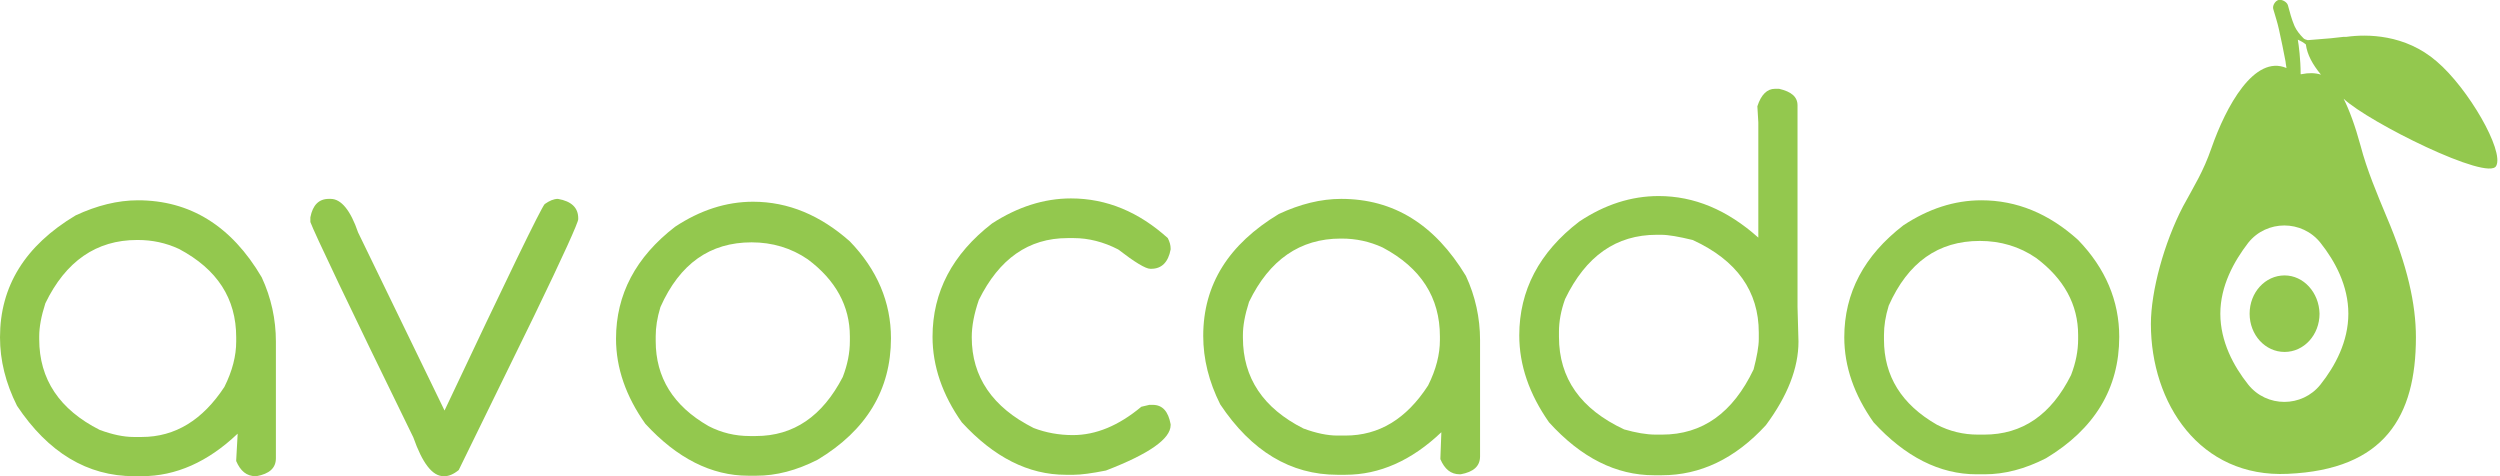
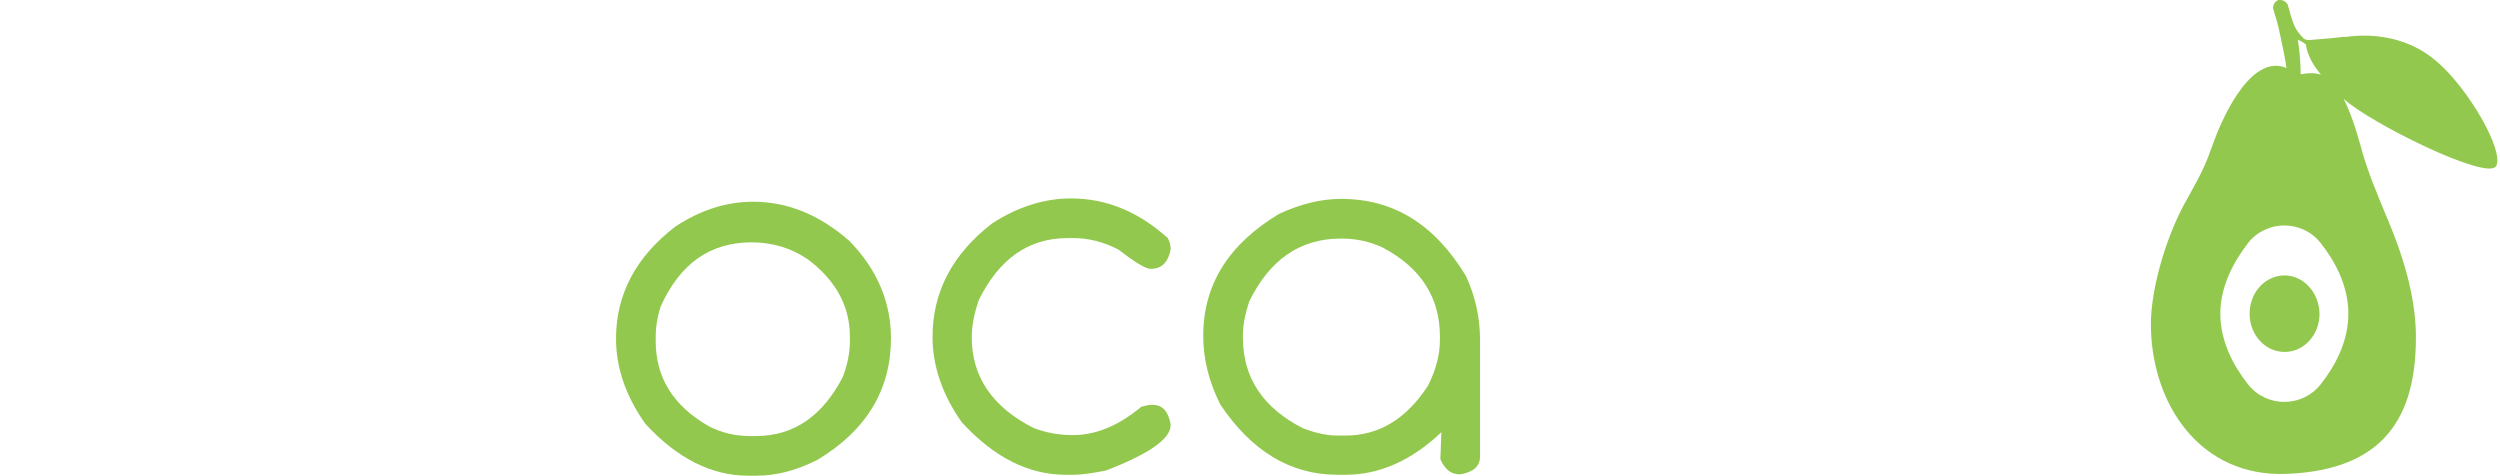
<svg xmlns="http://www.w3.org/2000/svg" width="210" height="40" viewBox="0 0 210 40" fill="none">
  <g clip-path="url(#clip0)">
-     <path d="M11.587 16.825C9.881 16.825 8.135 17.262 6.349 18.095C2.103 20.635 0 24.048 0 28.333C0 30.278 0.476 32.183 1.429 34.087C4.048 38.016 7.341 40 11.27 40H11.905C14.762 40 17.46 38.81 19.96 36.429V36.508L19.841 38.651V38.73C20.198 39.563 20.714 40 21.468 40H21.548C22.619 39.802 23.175 39.325 23.175 38.492V28.691C23.175 26.825 22.778 25 21.984 23.294C19.444 18.968 15.952 16.825 11.587 16.825ZM19.841 28.691C19.841 29.881 19.524 31.151 18.849 32.5C17.024 35.278 14.722 36.706 11.905 36.706H11.23C10.397 36.706 9.444 36.508 8.373 36.111C5 34.405 3.294 31.865 3.294 28.492V28.254C3.294 27.5 3.452 26.587 3.81 25.476C5.516 21.945 8.095 20.159 11.508 20.159H11.587C12.778 20.159 13.929 20.397 15.04 20.913C18.254 22.619 19.841 25.079 19.841 28.333V28.691Z" fill="#93C84E" />
-     <path d="M46.865 16.706C46.508 16.706 46.151 16.865 45.754 17.143C45.436 17.5 42.619 23.294 37.341 34.484L30.079 19.524C29.444 17.659 28.651 16.706 27.778 16.706H27.619C26.786 16.706 26.27 17.222 26.071 18.254V18.651C26.389 19.524 29.246 25.555 34.722 36.746C35.476 38.889 36.309 40 37.262 40H37.341C37.698 40 38.095 39.841 38.532 39.484L44.841 26.587C47.341 21.428 48.571 18.69 48.571 18.413V18.333C48.571 17.46 48.016 16.905 46.865 16.706Z" fill="#93C84E" />
    <path d="M63.254 16.945C60.992 16.945 58.809 17.659 56.706 19.048C53.413 21.587 51.746 24.722 51.746 28.453C51.746 30.913 52.579 33.294 54.206 35.595C56.865 38.492 59.762 39.96 62.857 39.96H63.532C65.198 39.96 66.904 39.524 68.69 38.611C72.778 36.151 74.841 32.738 74.841 28.413C74.841 25.397 73.69 22.659 71.389 20.278C68.928 18.095 66.23 16.945 63.254 16.945ZM71.389 28.651C71.389 29.643 71.19 30.635 70.793 31.667C69.087 34.961 66.666 36.627 63.492 36.627H62.976C61.746 36.627 60.595 36.349 59.524 35.794C56.547 34.087 55.079 31.706 55.079 28.651V28.254C55.079 27.5 55.198 26.706 55.476 25.794C57.103 22.143 59.643 20.357 63.135 20.357C64.881 20.357 66.468 20.834 67.857 21.786C70.198 23.532 71.389 25.714 71.389 28.254V28.651Z" fill="#93C84E" />
    <path d="M89.96 16.667C87.698 16.667 85.476 17.381 83.333 18.77C80 21.349 78.333 24.524 78.333 28.294C78.333 30.754 79.166 33.175 80.793 35.476C83.492 38.413 86.389 39.881 89.524 39.881H90.198C90.793 39.881 91.706 39.762 92.897 39.524C96.508 38.135 98.333 36.865 98.333 35.714V35.635C98.135 34.564 97.659 34.008 96.825 34.008H96.547L95.873 34.167C93.968 35.754 92.063 36.548 90.119 36.548C88.968 36.548 87.857 36.349 86.825 35.953C83.373 34.206 81.627 31.667 81.627 28.333C81.627 27.381 81.825 26.349 82.222 25.198C83.928 21.746 86.389 20 89.682 20H90.198C91.428 20 92.698 20.317 93.928 20.953C95.317 22.024 96.23 22.579 96.627 22.579H96.706C97.579 22.579 98.135 22.024 98.333 20.953V20.873C98.333 20.595 98.254 20.317 98.095 20C95.674 17.817 92.976 16.667 89.96 16.667Z" fill="#93C84E" />
    <path d="M112.659 16.706C110.952 16.706 109.206 17.143 107.421 17.976C103.214 20.516 101.071 23.889 101.071 28.214C101.071 30.159 101.547 32.063 102.5 33.968C105.119 37.897 108.413 39.881 112.341 39.881H113.016C115.873 39.881 118.571 38.69 121.071 36.309V36.389L120.992 38.492V38.571C121.349 39.405 121.865 39.841 122.619 39.841H122.698C123.77 39.643 124.325 39.167 124.325 38.333V28.571C124.325 26.706 123.928 24.881 123.135 23.175C120.516 18.849 117.063 16.706 112.659 16.706ZM120.952 28.571C120.952 29.762 120.635 31.032 119.96 32.381C118.135 35.198 115.833 36.587 113.016 36.587H112.341C111.508 36.587 110.555 36.389 109.484 35.992C106.111 34.286 104.405 31.746 104.405 28.373V28.135C104.405 27.381 104.563 26.468 104.92 25.357C106.627 21.825 109.206 20.04 112.619 20.04H112.698C113.889 20.04 115.04 20.278 116.151 20.794C119.365 22.5 120.952 25 120.952 28.254V28.571Z" fill="#93C84E" />
-     <path d="M150.992 8.849C150.992 8.135 150.476 7.698 149.445 7.46H149.088C148.453 7.46 147.937 7.936 147.619 8.928L147.699 10.278V19.96C145.08 17.619 142.302 16.468 139.326 16.468C137.024 16.468 134.802 17.182 132.659 18.611C129.286 21.19 127.619 24.405 127.619 28.174C127.619 30.674 128.453 33.095 130.119 35.476C132.818 38.452 135.754 39.92 138.929 39.92H139.603C142.818 39.92 145.754 38.532 148.334 35.714C150.159 33.254 151.072 30.913 151.072 28.69L150.992 25.794V8.849ZM147.738 28.492C147.738 29.087 147.58 29.96 147.302 31.032C145.556 34.682 143.016 36.508 139.603 36.508H139.088C138.294 36.508 137.421 36.349 136.429 36.071C132.778 34.365 130.953 31.786 130.953 28.294V27.857C130.953 27.024 131.111 26.111 131.468 25.119C133.215 21.508 135.754 19.722 139.167 19.722H139.524C140.159 19.722 141.032 19.881 142.183 20.159C145.913 21.865 147.738 24.484 147.738 27.936V28.492Z" fill="#93C84E" />
-     <path d="M166.428 16.825C164.166 16.825 161.984 17.54 159.881 18.929C156.587 21.468 154.92 24.603 154.92 28.333C154.92 30.794 155.754 33.175 157.381 35.476C160.039 38.373 162.936 39.841 166.032 39.841H166.706C168.373 39.841 170.079 39.405 171.865 38.492C175.952 36.032 178.016 32.619 178.016 28.294C178.016 25.278 176.865 22.54 174.563 20.159C172.103 17.936 169.405 16.825 166.428 16.825ZM174.563 28.492C174.563 29.484 174.365 30.476 173.968 31.508C172.301 34.841 169.881 36.508 166.666 36.508H166.151C164.92 36.508 163.77 36.23 162.698 35.675C159.722 33.968 158.254 31.587 158.254 28.532V28.135C158.254 27.381 158.373 26.587 158.651 25.675C160.278 22.024 162.817 20.238 166.309 20.238C168.055 20.238 169.643 20.714 171.032 21.667C173.373 23.413 174.563 25.595 174.563 28.135V28.492Z" fill="#93C84E" />
    <path d="M204.683 5.159C202.024 2.857 198.81 2.857 197.103 3.095C197.064 3.095 197.024 3.095 196.984 3.095C196.945 3.095 196.905 3.095 196.865 3.095C196.508 3.135 196.151 3.175 195.794 3.214C194.96 3.294 194.206 3.333 193.849 3.373C193.691 3.333 193.572 3.294 193.492 3.214C193.175 2.897 192.897 2.54 192.738 2.183C192.5 1.627 192.341 1.032 192.183 0.437C192.103 0.159 191.667 -0.079 191.389 9.27225e-05C191.111 0.079 190.873 0.476 190.952 0.754C191.111 1.31 191.31 1.905 191.429 2.46C191.627 3.373 191.826 4.286 191.984 5.159C191.984 5.238 192.024 5.437 192.064 5.714C189.365 4.564 186.984 8.929 185.754 12.46C185.079 14.405 184.365 15.516 183.373 17.341C181.786 20.397 180.675 24.445 180.675 27.222C180.675 33.849 184.762 40.159 192.183 39.802C200.318 39.444 202.937 34.96 202.937 28.333C202.937 25.556 202.222 22.302 200.476 18.214C199.683 16.31 198.81 14.246 198.294 12.262C197.818 10.516 197.341 9.246 196.865 8.294C198.968 10.278 209.048 15.278 209.683 13.929C210.357 12.659 207.341 7.421 204.683 5.159ZM193.691 3.73C193.81 4.603 194.246 5.397 194.96 6.27C194.445 6.111 193.929 6.111 193.333 6.23C193.294 6.23 193.294 6.23 193.254 6.23C193.254 5 193.095 3.77 193.016 3.333C193.294 3.452 193.492 3.572 193.691 3.73ZM197.262 26.349C197.262 28.691 196.151 30.754 194.921 32.302C193.373 34.246 190.397 34.246 188.849 32.302C187.619 30.754 186.508 28.691 186.508 26.349C186.508 24.008 187.659 21.945 188.849 20.397C190.397 18.453 193.373 18.453 194.921 20.397C196.151 21.945 197.262 24.008 197.262 26.349Z" fill="#93C84E" />
    <path d="M191.905 23.135C190.278 23.135 188.968 24.563 188.968 26.349C188.968 28.135 190.278 29.563 191.905 29.563C193.532 29.563 194.841 28.135 194.841 26.349C194.801 24.563 193.492 23.135 191.905 23.135Z" fill="#93C84E" />
  </g>
  <defs>
    <clipPath id="clip0">
      <rect width="209.841" height="40" fill="white" />
    </clipPath>
  </defs>
</svg>